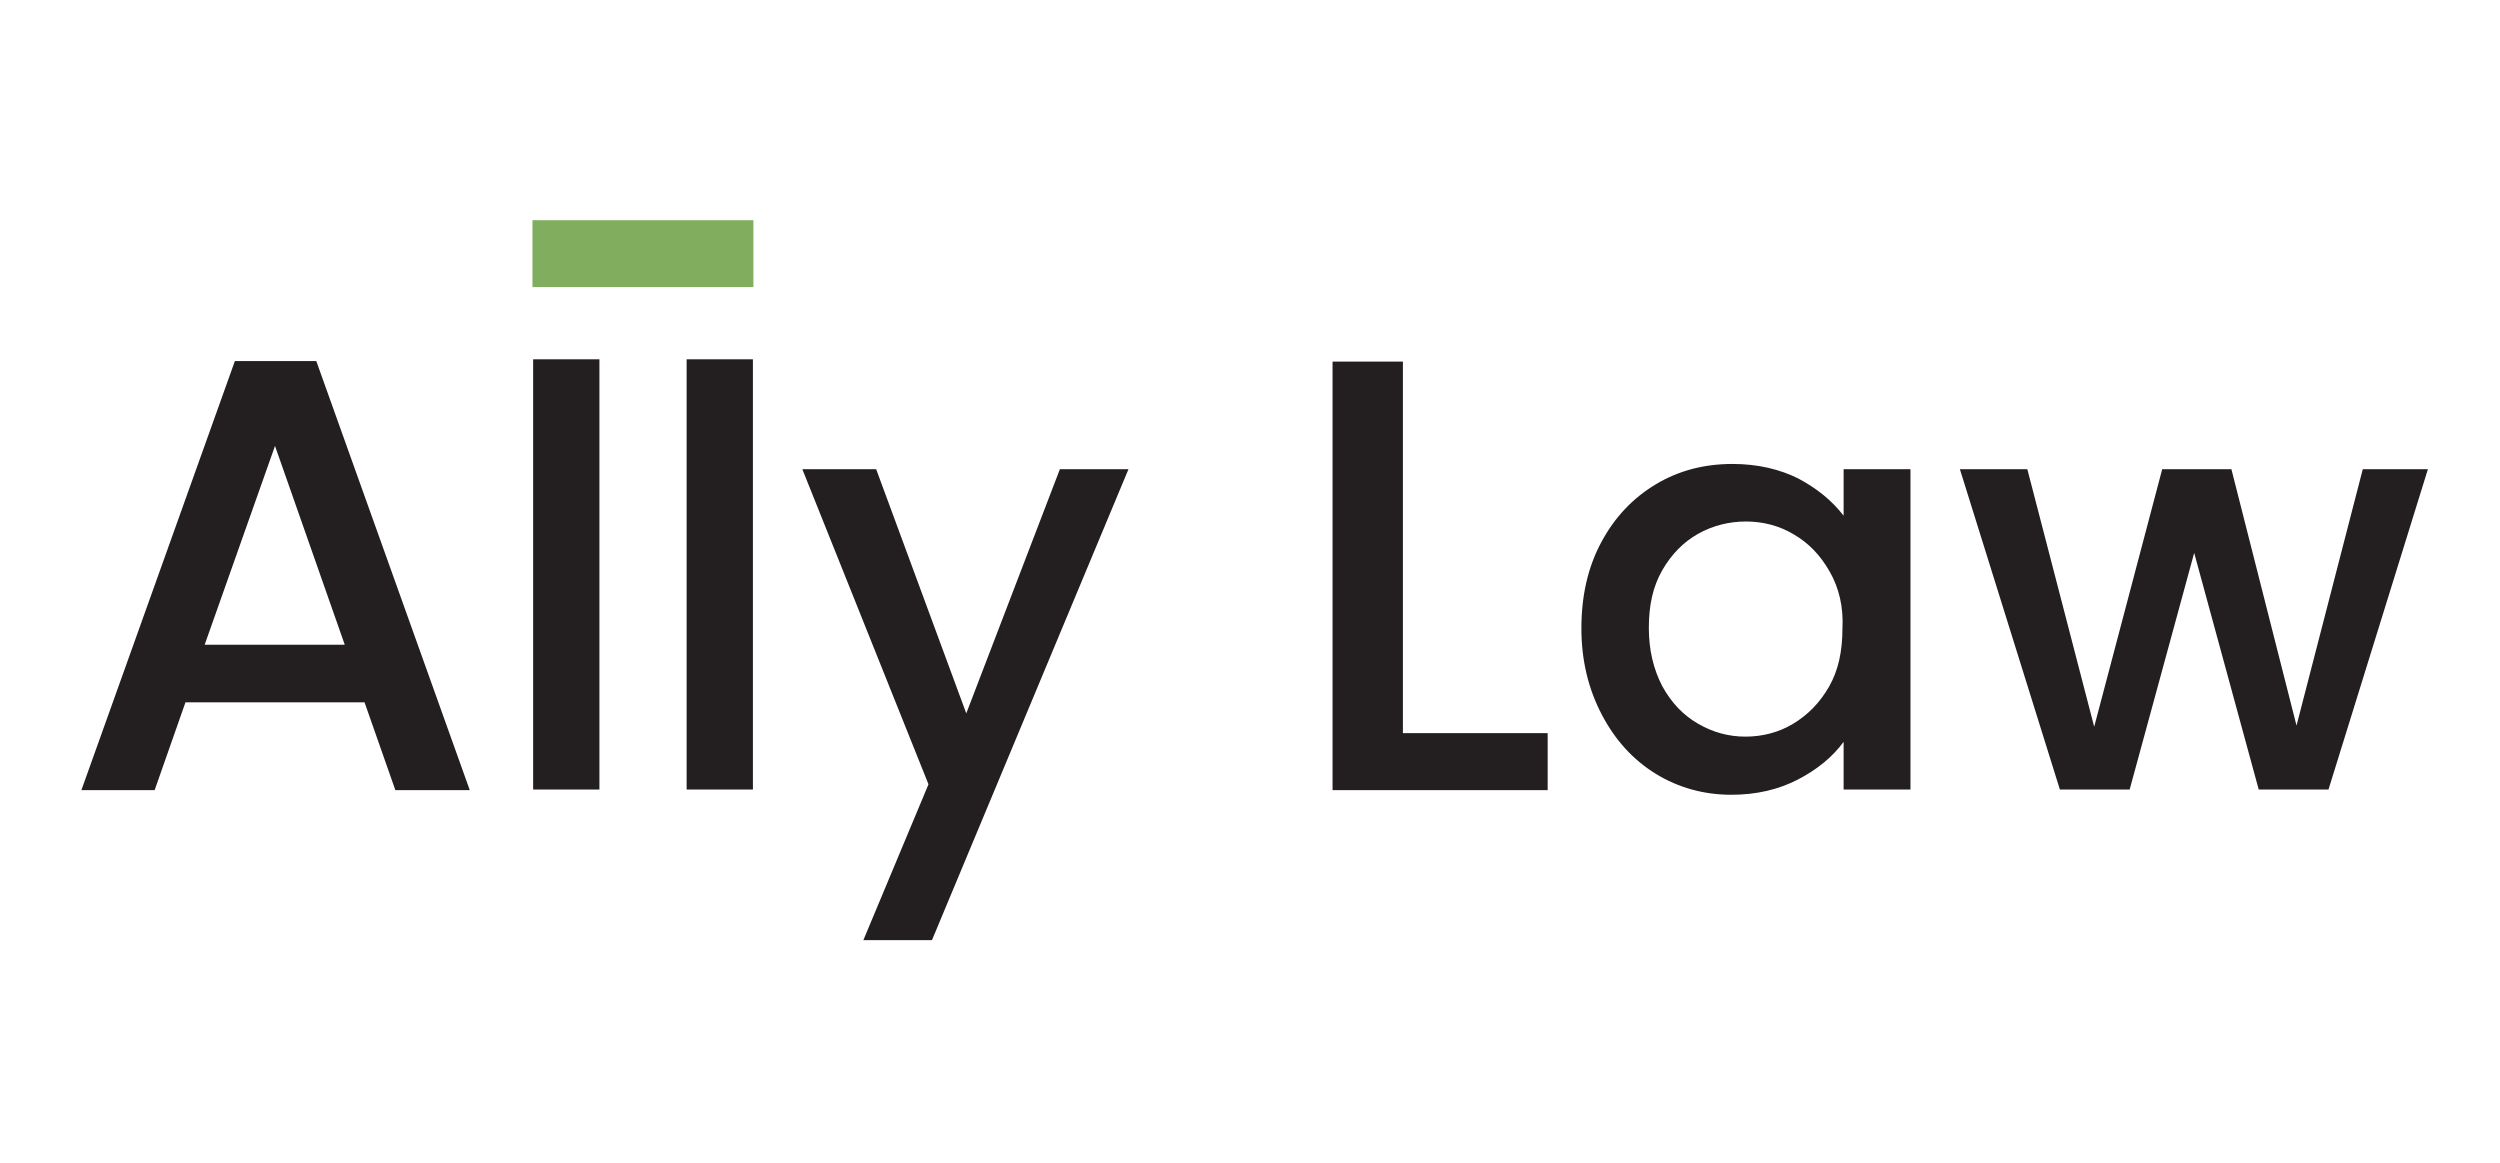
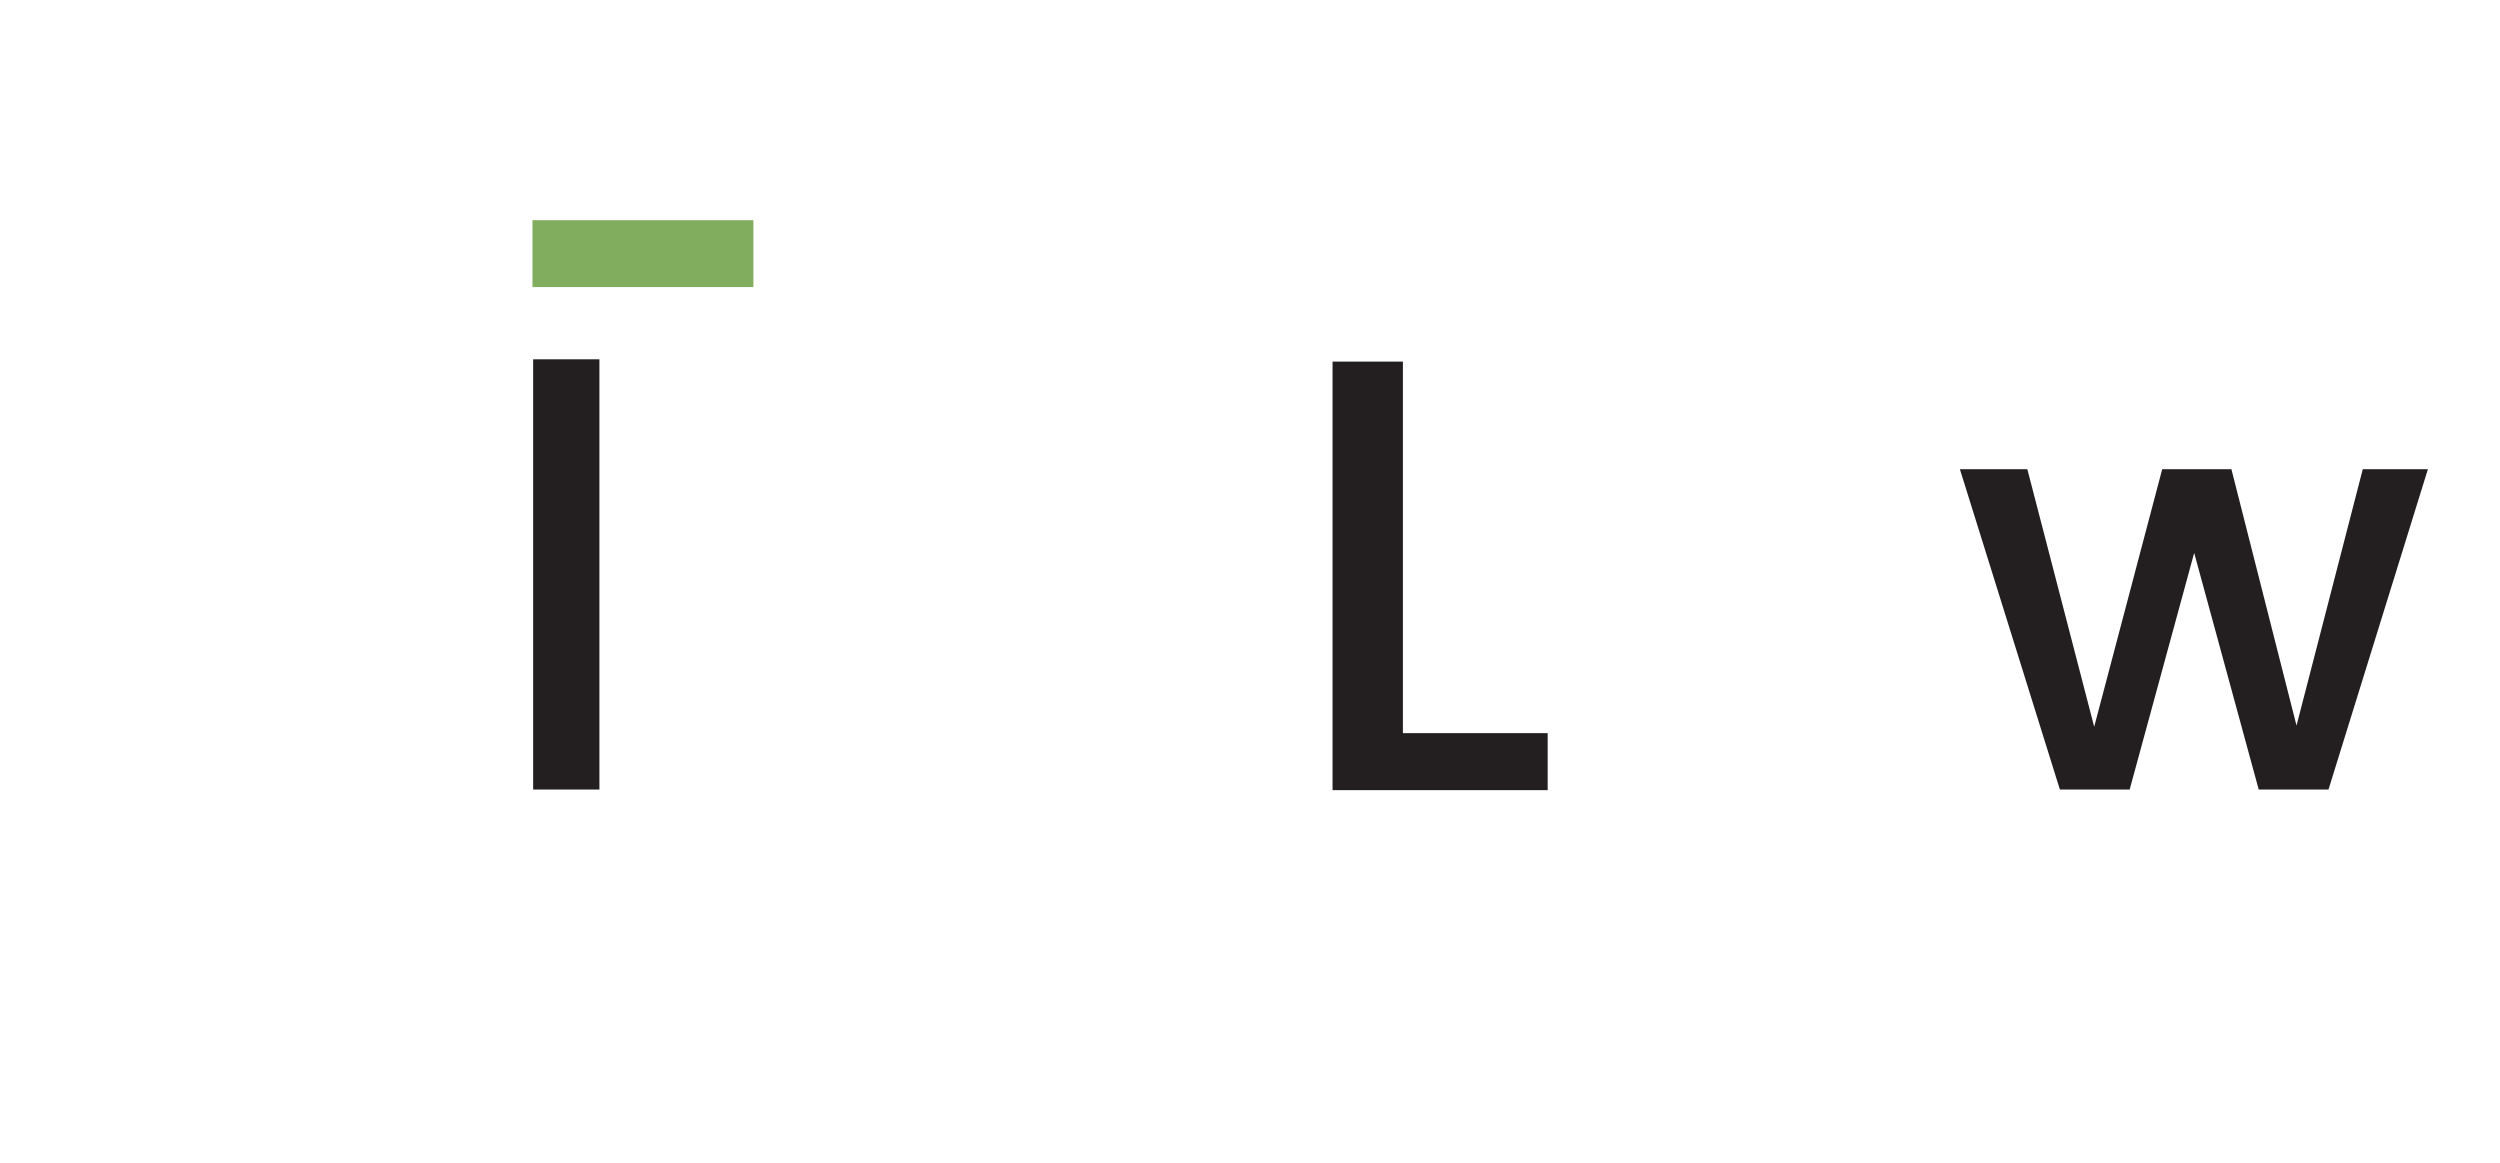
<svg xmlns="http://www.w3.org/2000/svg" id="Layer_1" x="0px" y="0px" viewBox="0 0 430 200" style="enable-background:new 0 0 430 200;" xml:space="preserve">
  <style type="text/css">	.st0{fill:#81AD5F;}	.st1{fill:#231F20;}</style>
  <rect x="91.5" y="37.8" transform="matrix(-1 -1.224647e-16 1.224647e-16 -1 221.085 87.176)" class="st0" width="38" height="11.5" />
  <g>
-     <path class="st1" d="M62.7,120.8H31.9l-5.3,15.1H14l26.4-73.8h14l26.4,73.8H68L62.7,120.8z M59.3,110.9l-12-34.2l-12.1,34.2H59.3z" />
    <path class="st1" d="M103.1,61.8v74H91.7v-74H103.1z" />
-     <path class="st1" d="M129.5,61.8v74h-11.4v-74H129.5z" />
-     <path class="st1" d="M194.1,80.7l-33.8,81h-11.8l11.2-26.8L138,80.7h12.7l15.5,42l16.1-42H194.1z" />
    <path class="st1" d="M241.3,126.1h24.9v9.8h-37V62.2h12.1V126.1z" />
-     <path class="st1" d="M275.4,93.3c2.3-4.3,5.4-7.6,9.4-10c4-2.4,8.4-3.5,13.2-3.5c4.3,0,8.1,0.9,11.3,2.5c3.2,1.7,5.8,3.8,7.8,6.4  v-8h11.5v55.1h-11.5v-8.2c-1.9,2.6-4.6,4.8-7.9,6.5c-3.3,1.7-7.1,2.6-11.4,2.6c-4.7,0-9.1-1.2-13-3.6c-3.9-2.4-7-5.8-9.3-10.2  c-2.3-4.4-3.5-9.3-3.5-14.8C272,102.5,273.1,97.6,275.4,93.3z M314.7,98.3c-1.6-2.8-3.6-4.9-6.2-6.4c-2.5-1.5-5.3-2.2-8.2-2.2  s-5.7,0.7-8.2,2.1c-2.5,1.4-4.6,3.5-6.2,6.3c-1.6,2.8-2.3,6-2.3,9.9c0,3.8,0.8,7.1,2.3,10c1.6,2.9,3.6,5,6.2,6.5  c2.6,1.5,5.3,2.2,8.1,2.2c2.9,0,5.7-0.7,8.2-2.2c2.5-1.5,4.6-3.6,6.2-6.4c1.6-2.8,2.3-6.1,2.3-10  C317.1,104.4,316.3,101.1,314.7,98.3z" />
    <path class="st1" d="M417.6,80.7l-17.1,55.1h-12l-11.1-40.7l-11.1,40.7h-12l-17.2-55.1h11.6l11.5,44.3l11.7-44.3h11.9l11.2,44.1  l11.4-44.1H417.6z" />
  </g>
</svg>